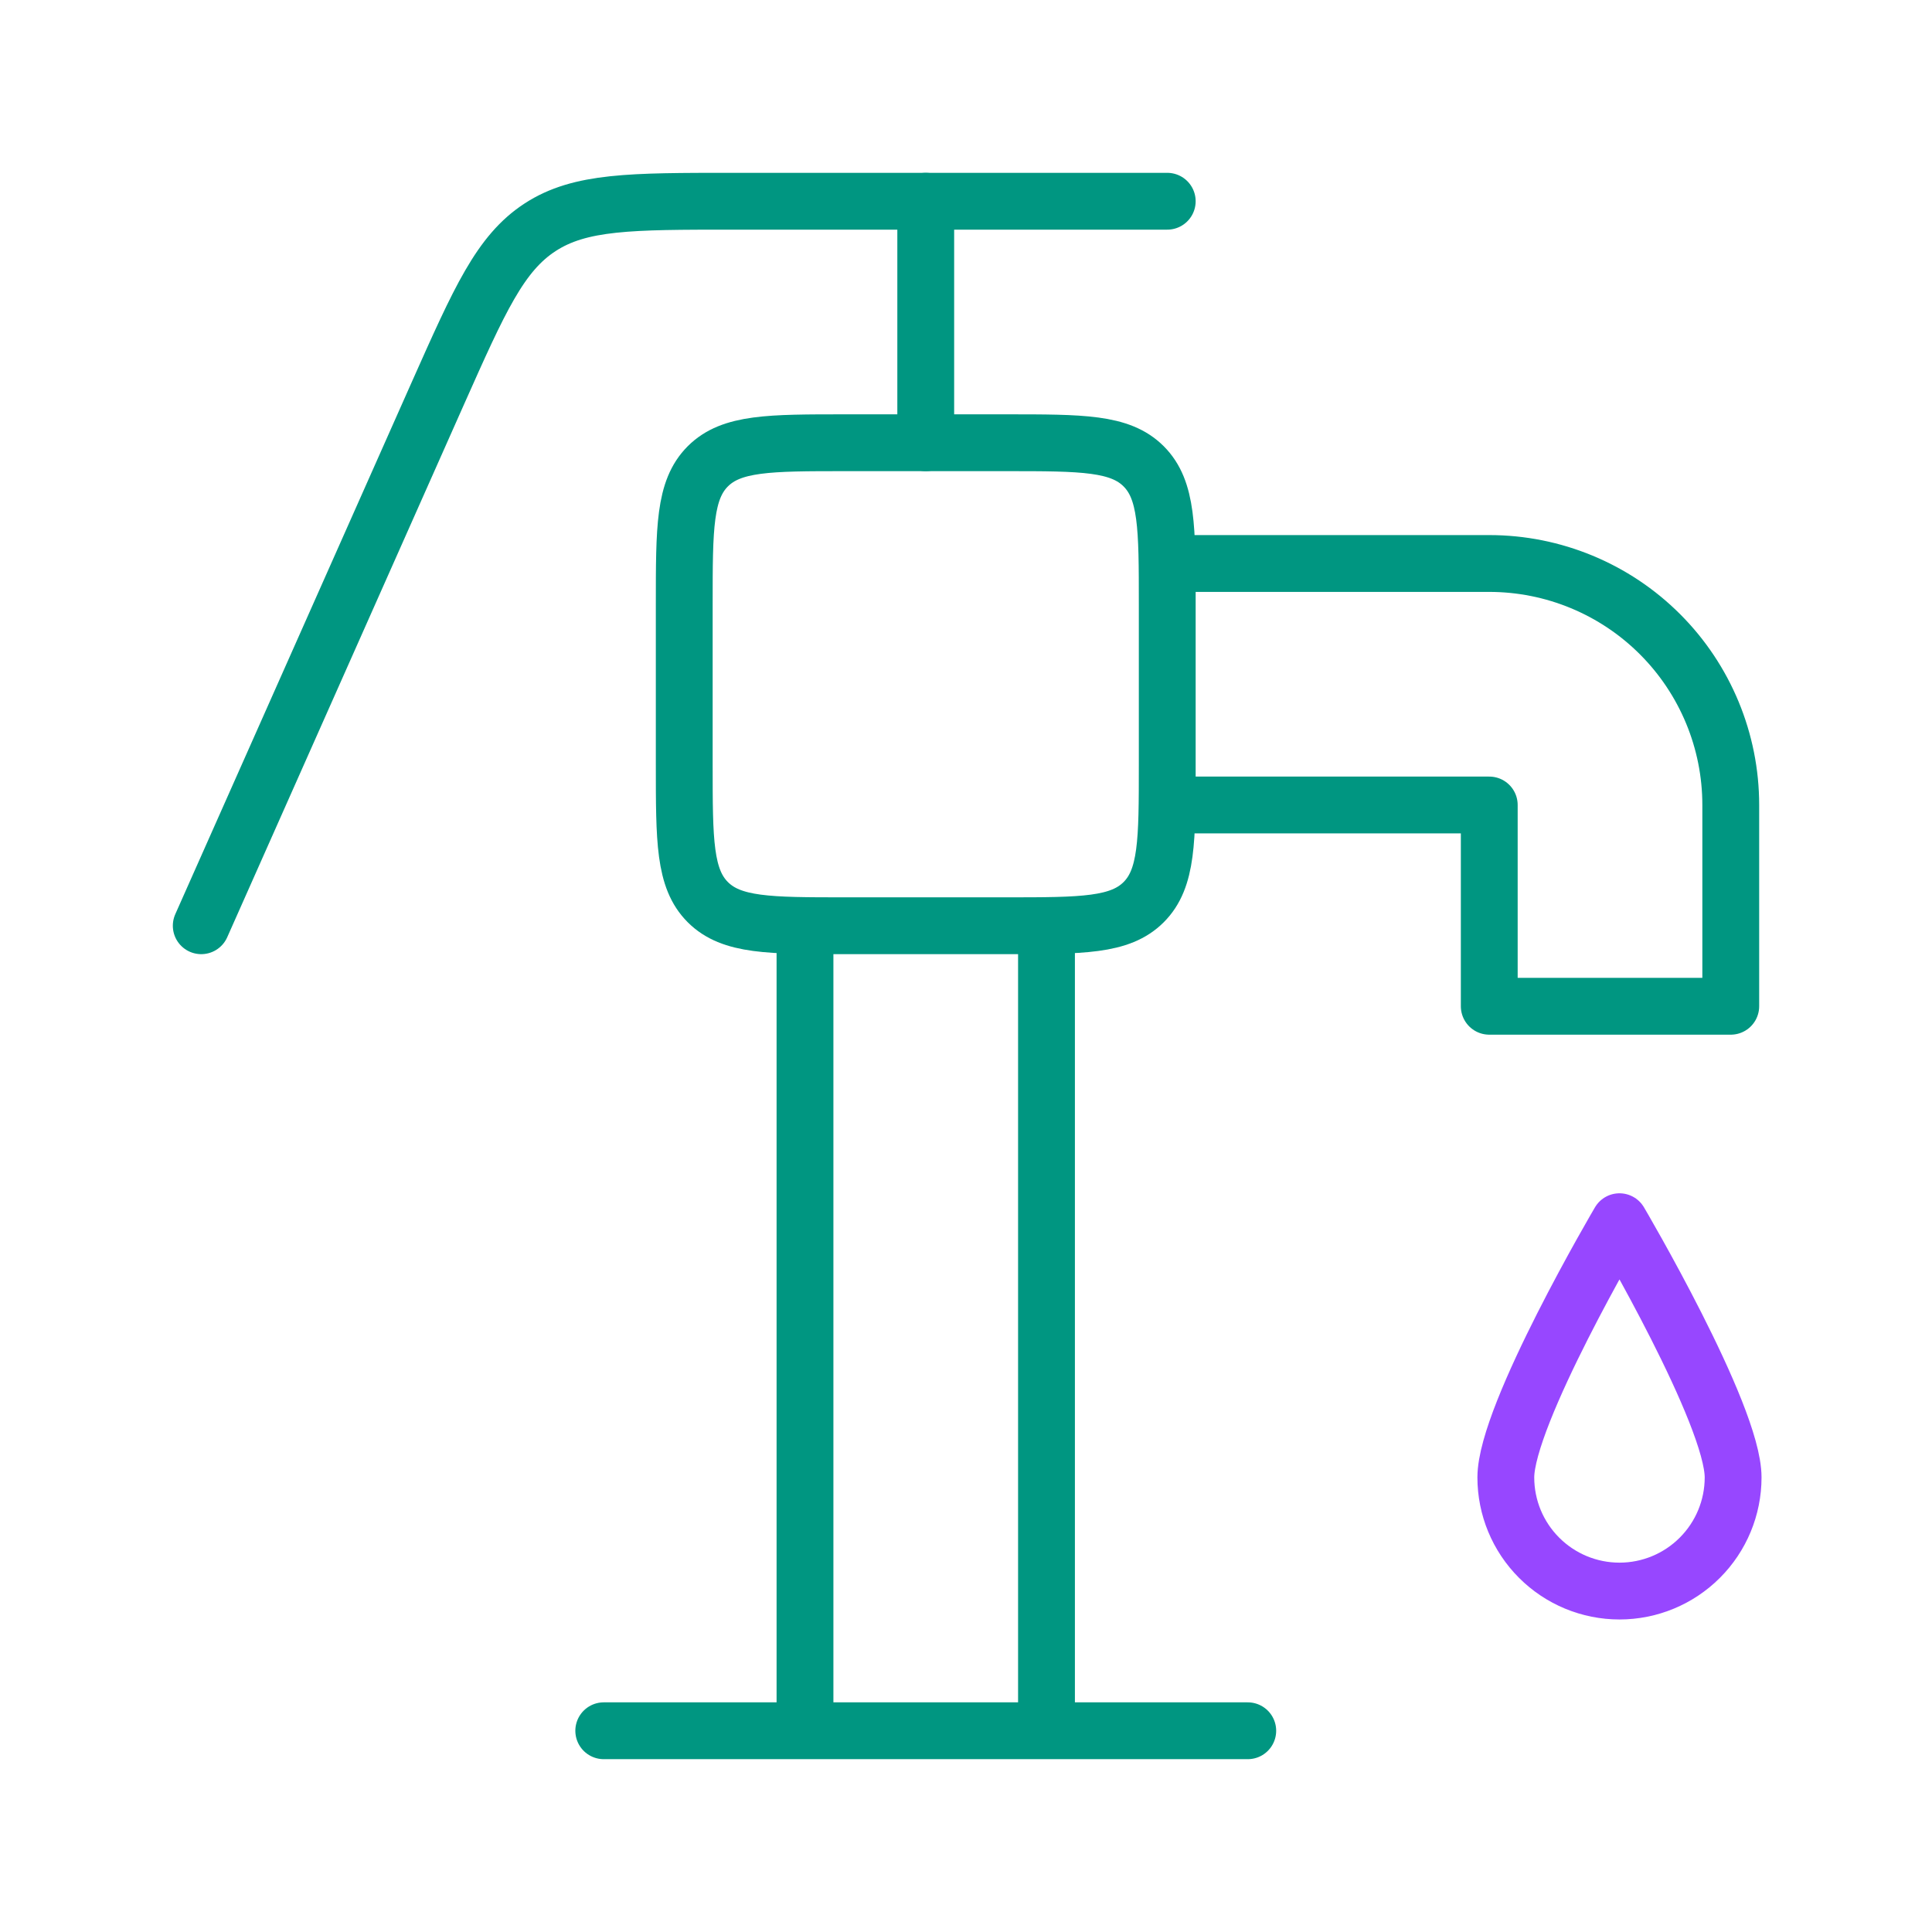
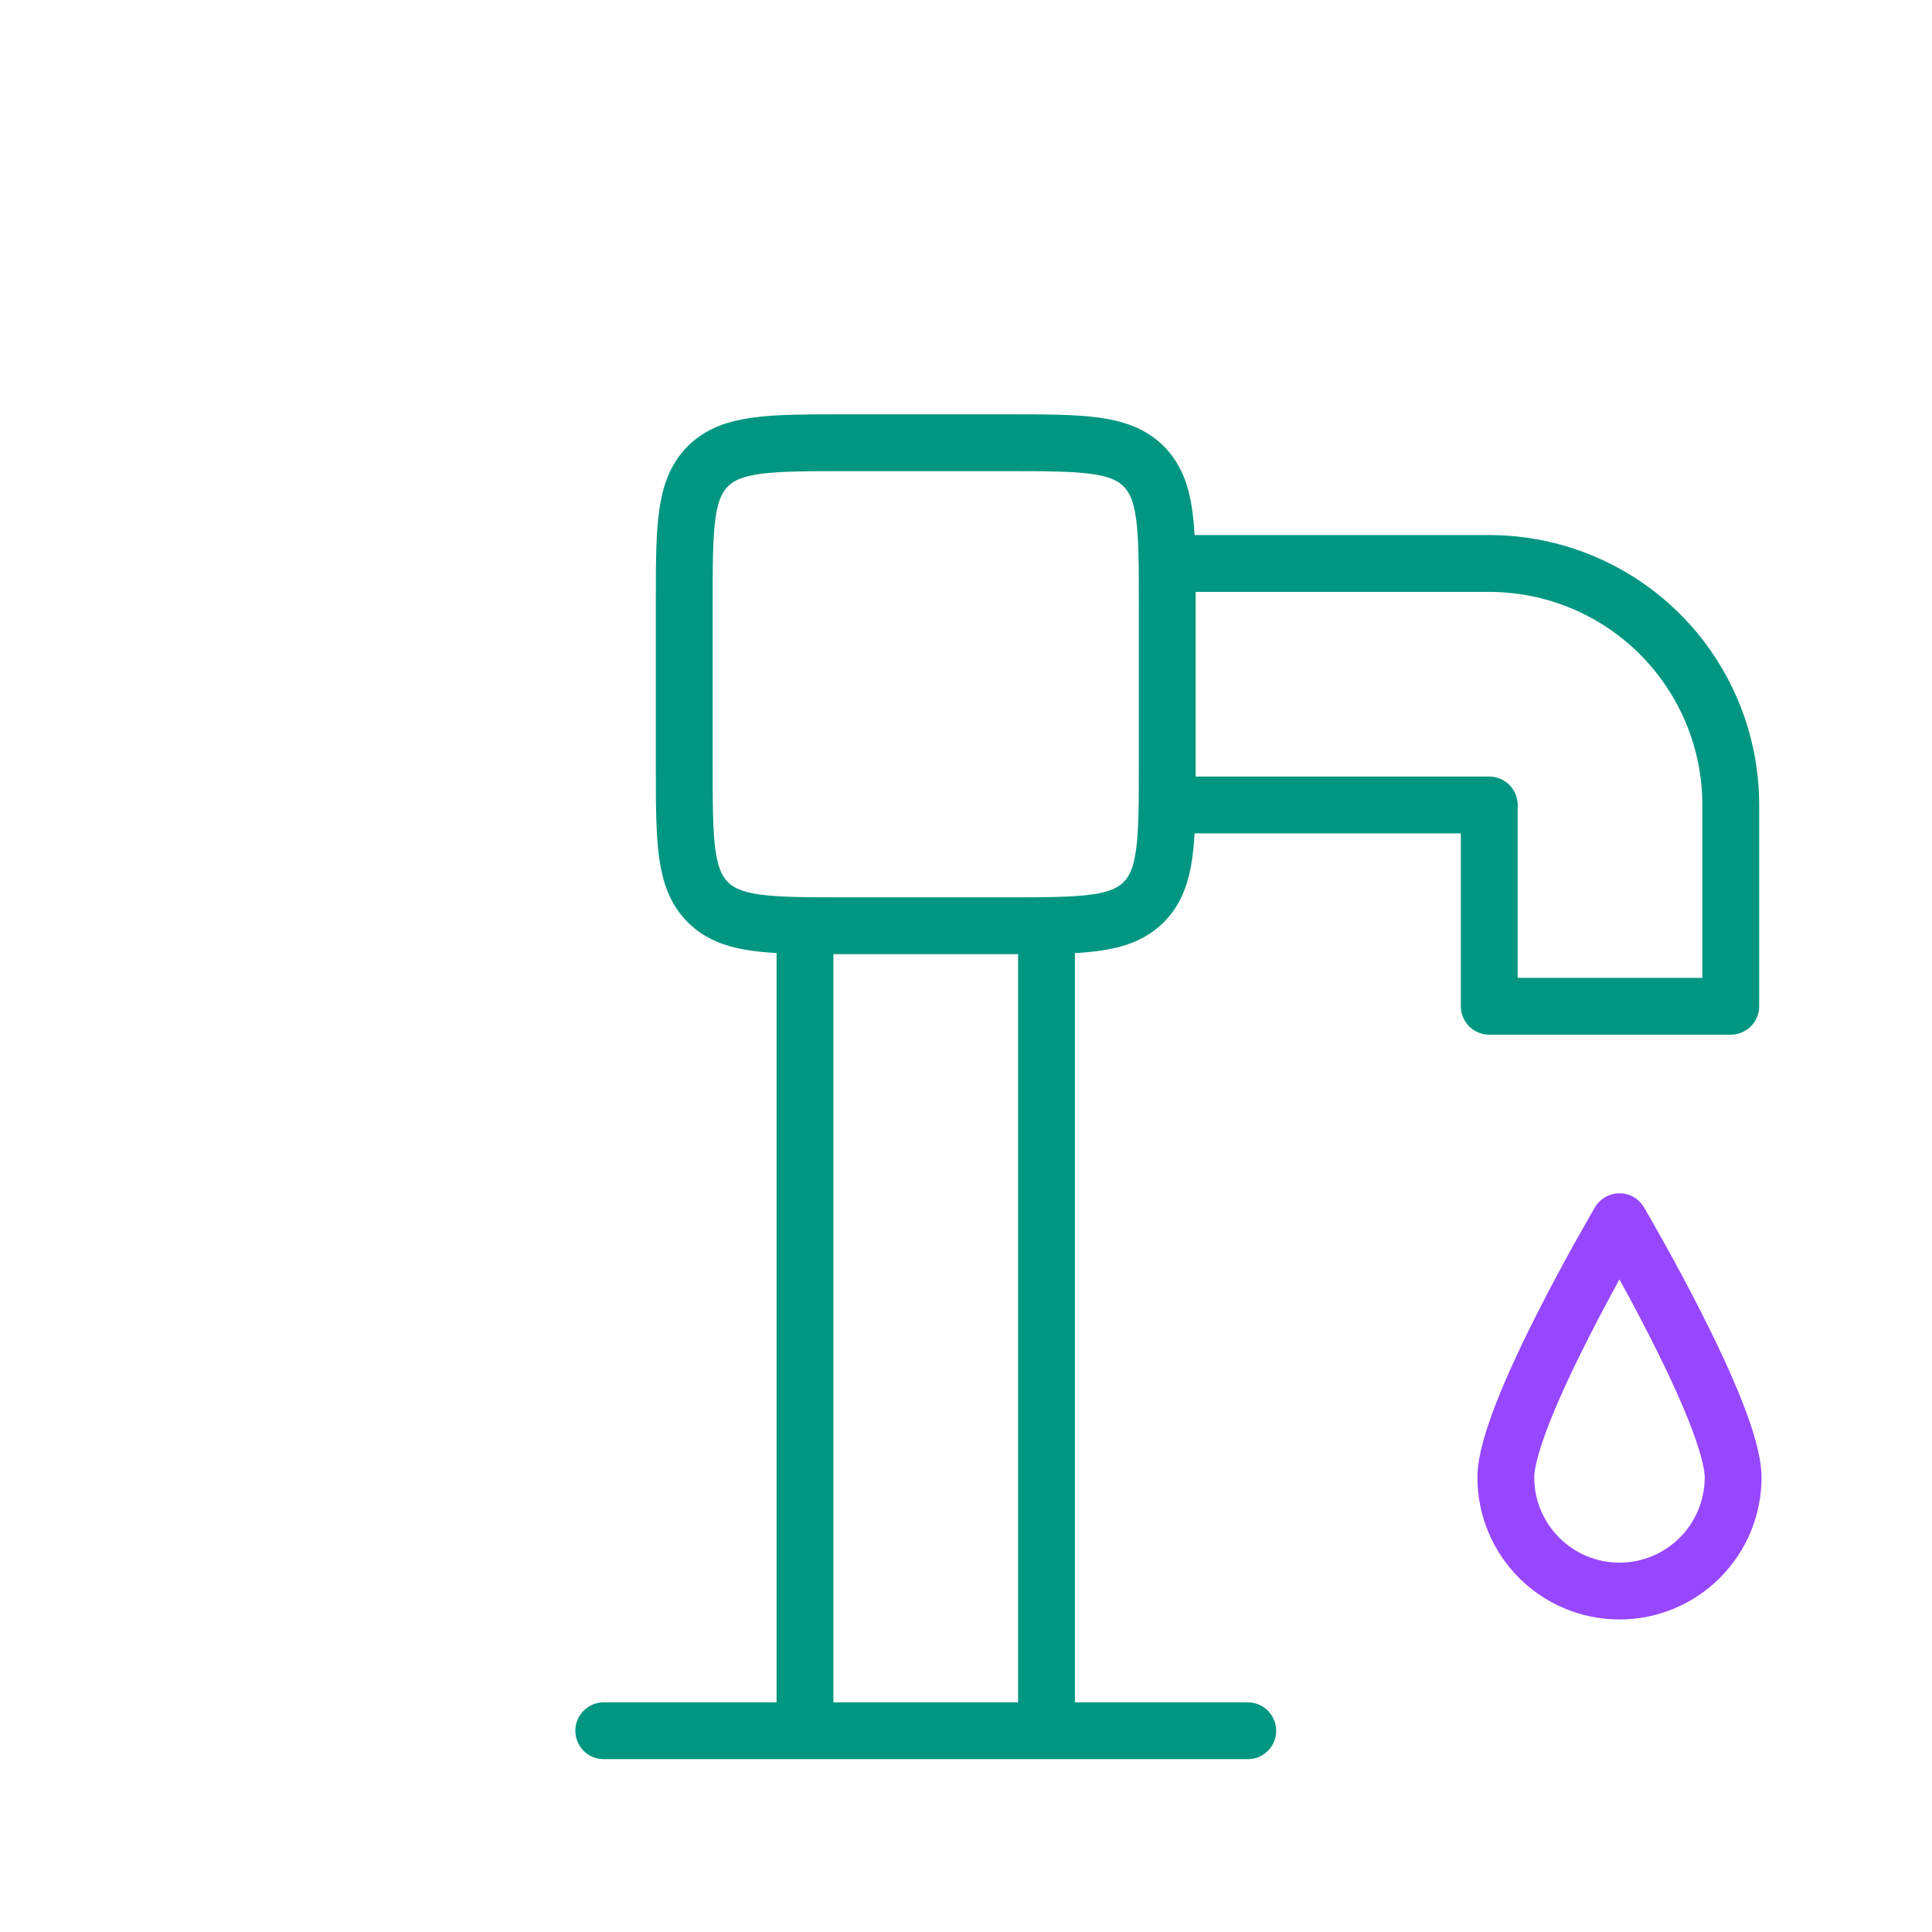
<svg xmlns="http://www.w3.org/2000/svg" width="68" height="68" viewBox="0 0 68 68" fill="none">
  <path d="M21.25 60.917H43.917M35.417 15.583H29.75C27.078 15.583 25.744 15.583 24.913 16.413C24.083 17.244 24.083 18.578 24.083 21.25V26.917C24.083 29.588 24.083 30.923 24.913 31.753C25.744 32.583 27.078 32.583 29.75 32.583H35.417C38.089 32.583 39.423 32.583 40.253 31.753C41.083 30.923 41.083 29.588 41.083 26.917V21.25C41.083 18.578 41.083 17.244 40.253 16.413C39.423 15.583 38.089 15.583 35.417 15.583ZM36.833 32.583H28.333V60.917H36.833V32.583ZM41.083 19.833H52.417C54.671 19.833 56.833 20.729 58.427 22.323C60.021 23.917 60.917 26.079 60.917 28.333V35.417H52.417V28.333H41.083V19.833Z" stroke="#009681" stroke-width="2" stroke-linecap="round" stroke-linejoin="round" />
-   <path d="M41.083 7.083H25.783C22.208 7.083 20.42 7.083 19.012 7.998C17.603 8.914 16.878 10.549 15.425 13.812L7.083 32.583" stroke="#009681" stroke-width="2" stroke-linecap="round" stroke-linejoin="round" />
-   <path d="M32.583 7.083V15.583" stroke="#009681" stroke-width="2" stroke-linecap="round" stroke-linejoin="round" />
  <path d="M61 52C61 53.061 60.579 54.078 59.828 54.828C59.078 55.579 58.061 56 57 56C55.939 56 54.922 55.579 54.172 54.828C53.421 54.078 53 53.061 53 52C53 49.79 57 43 57 43C57 43 61 49.79 61 52Z" stroke="#9747FF" stroke-width="2" stroke-linecap="round" stroke-linejoin="round" />
</svg>